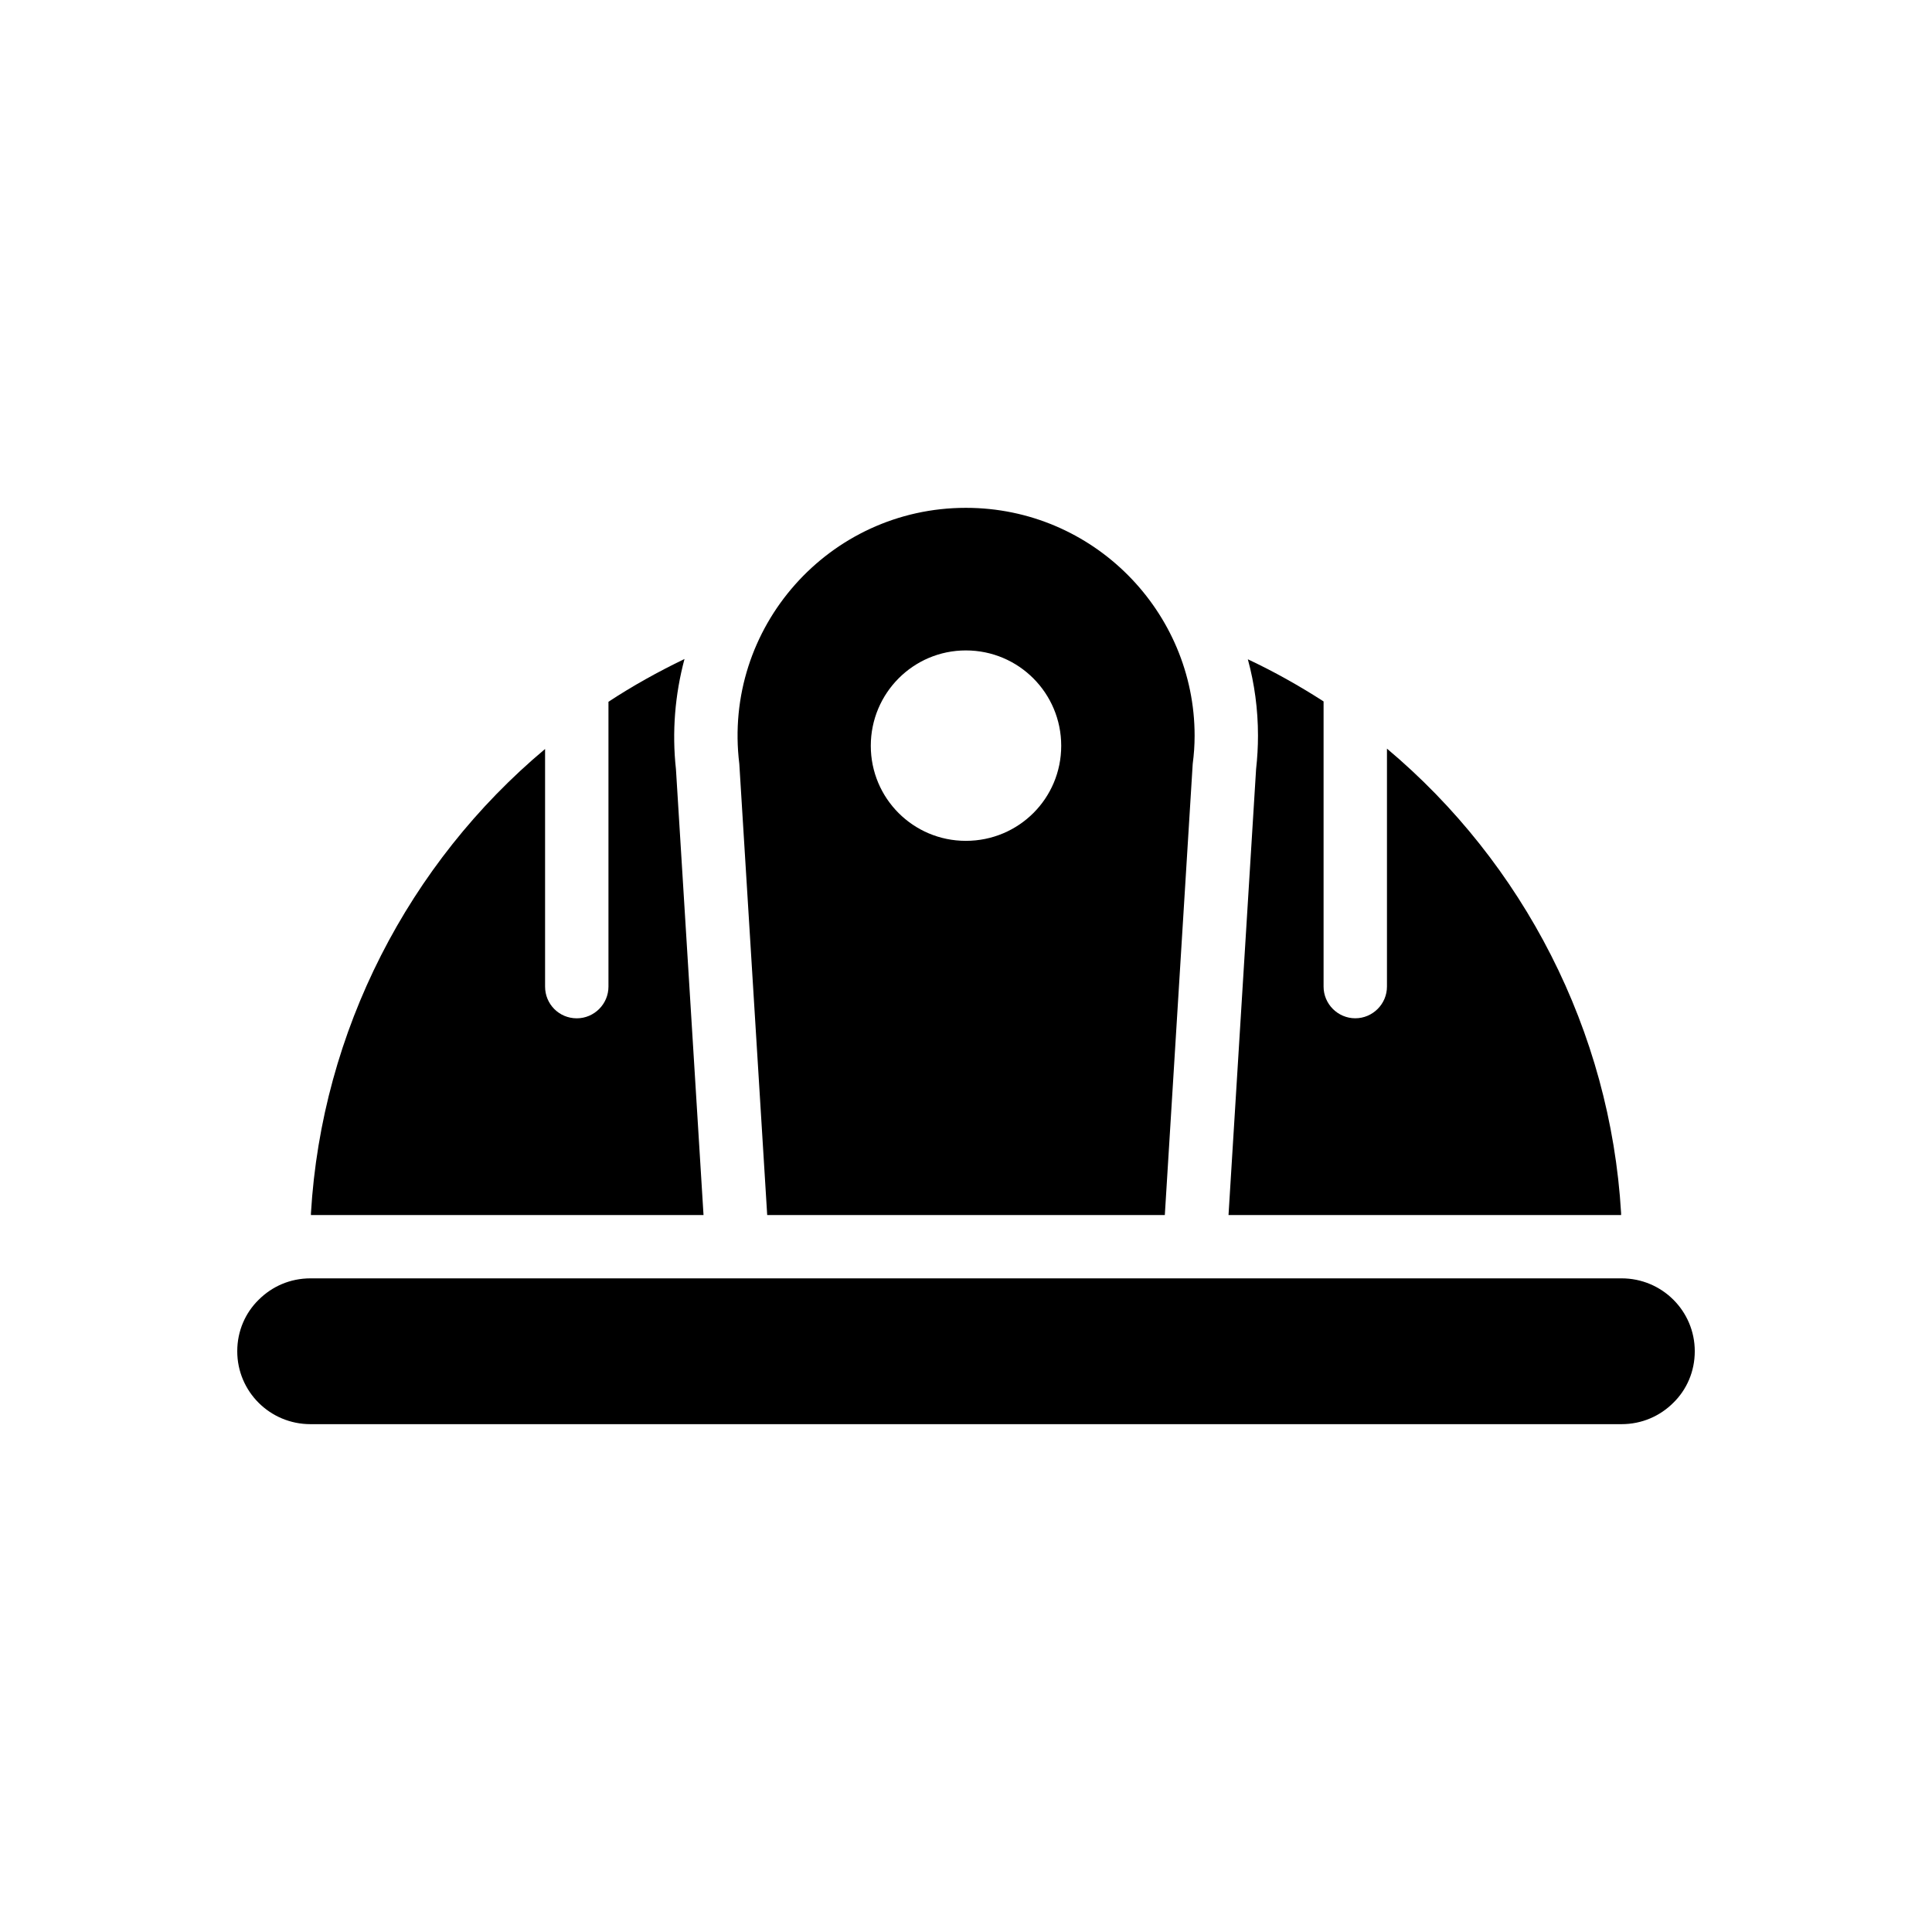
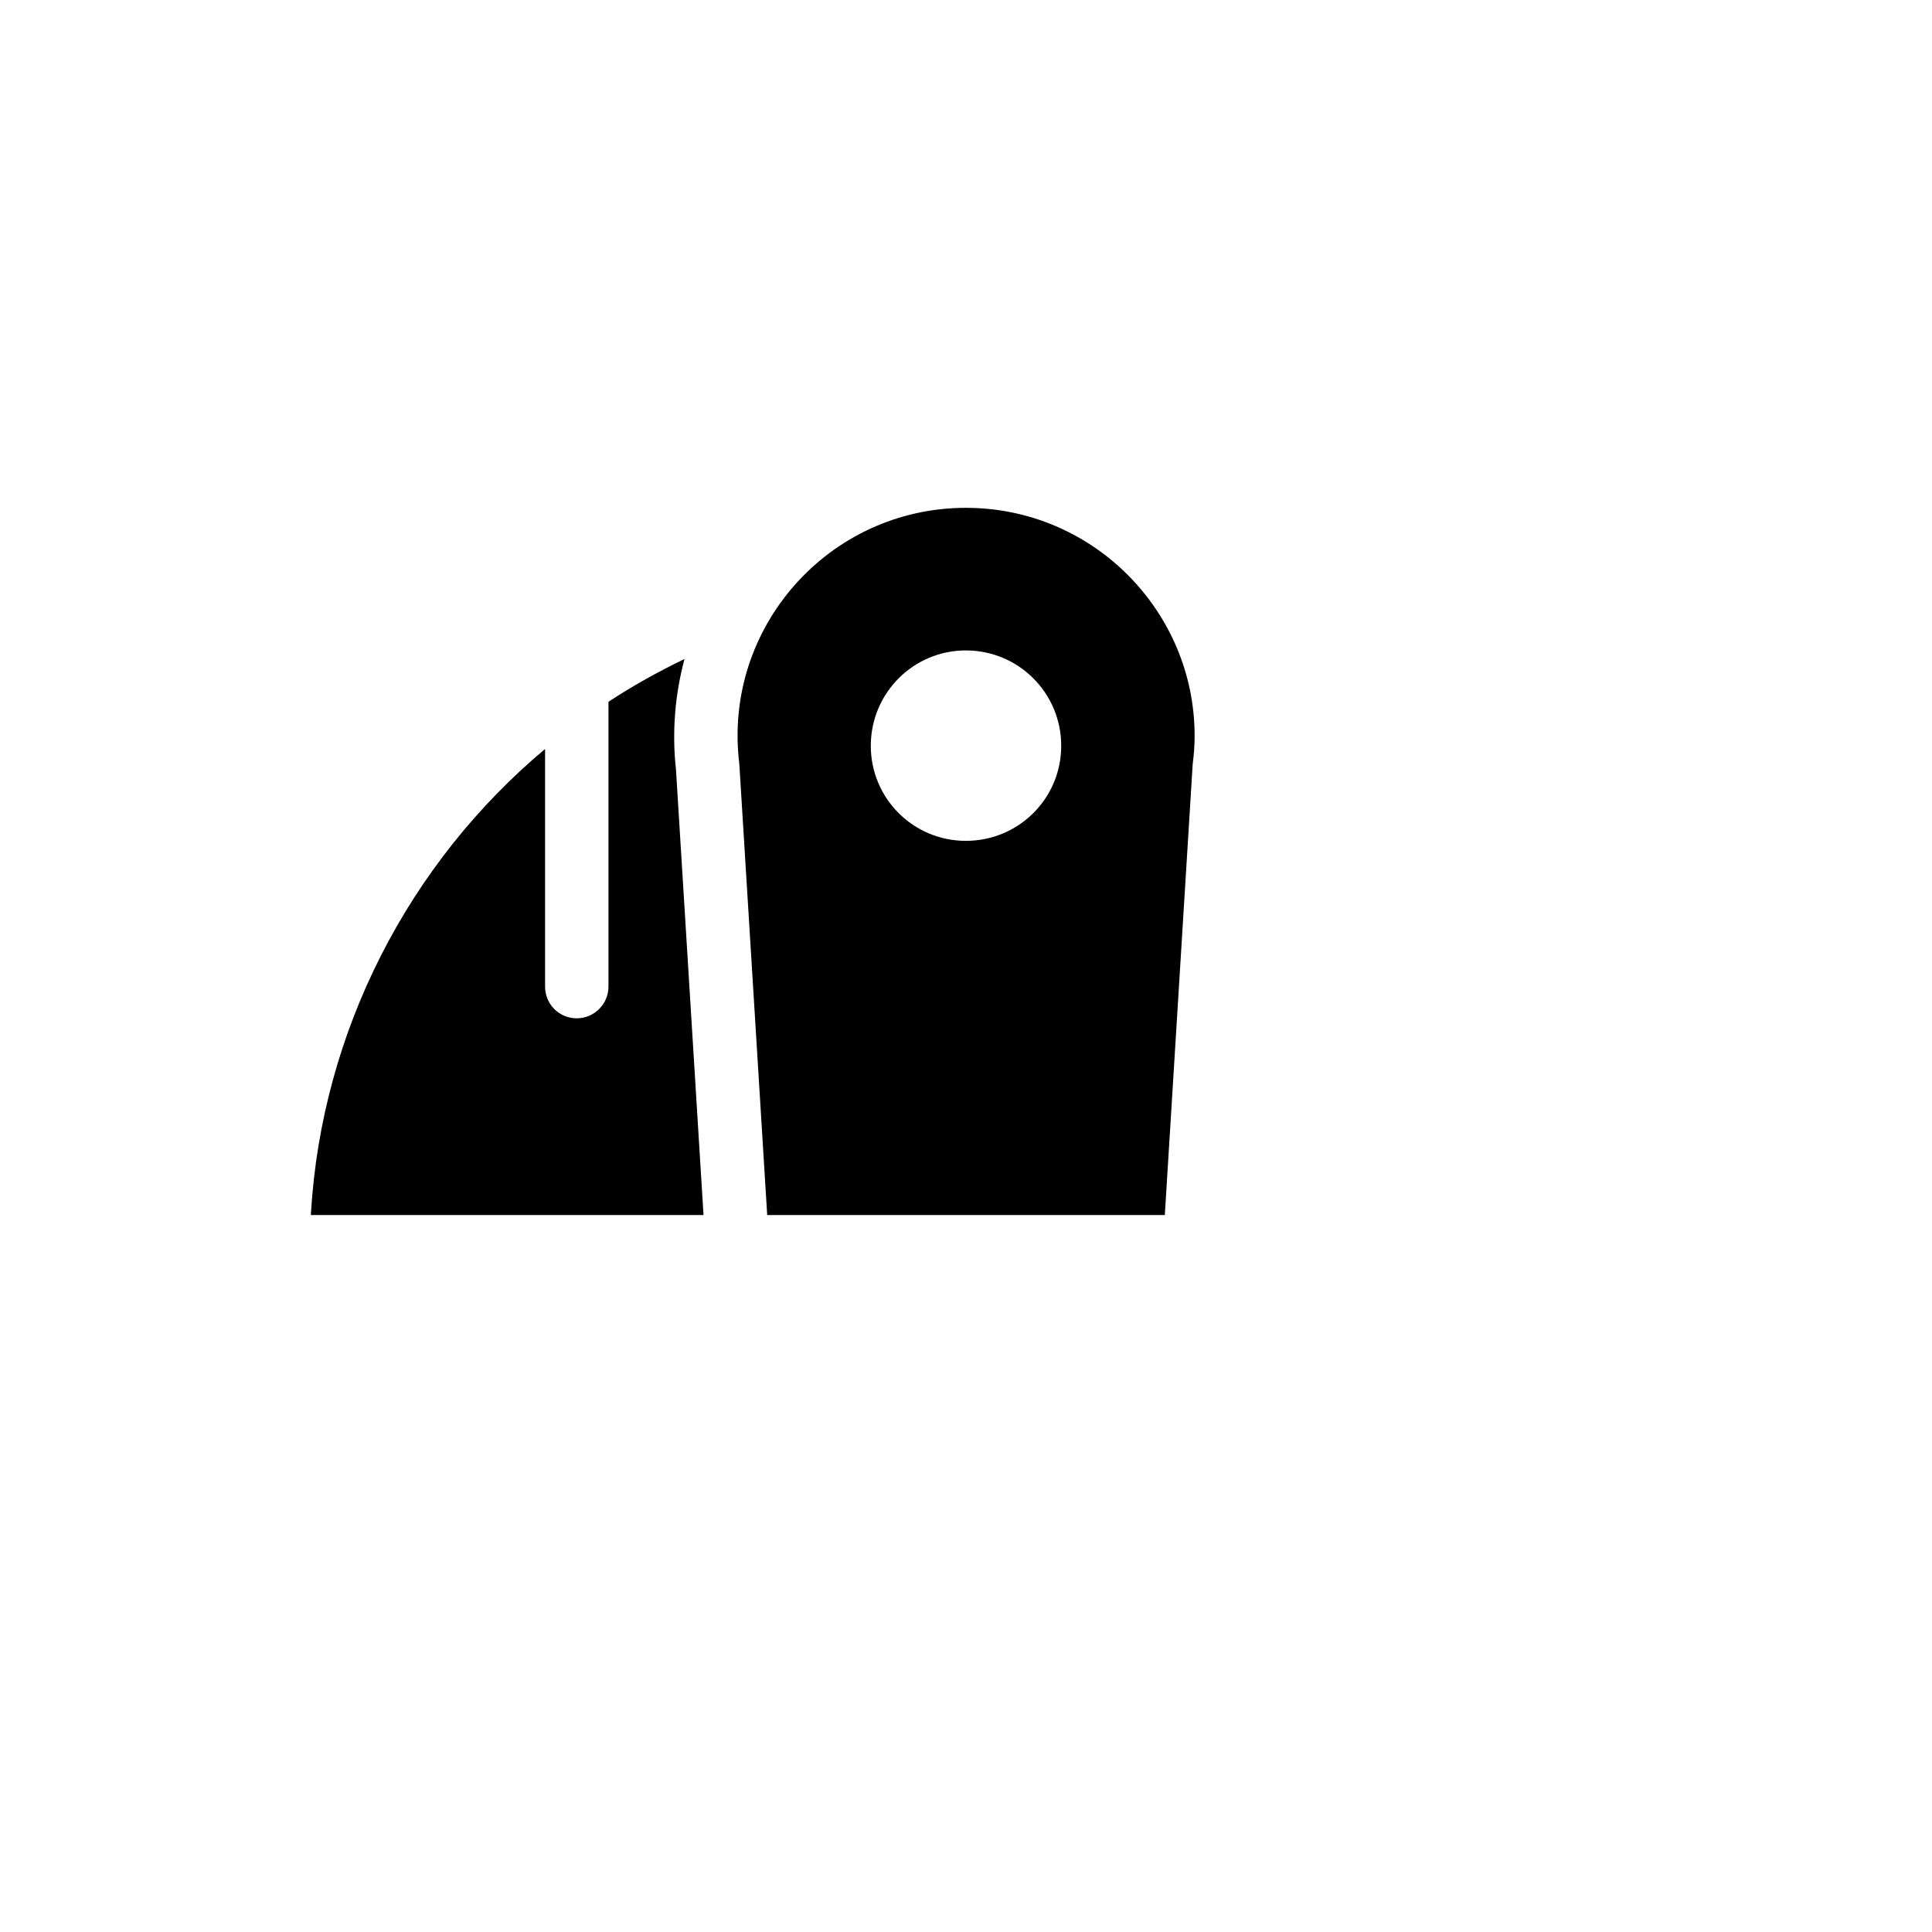
<svg xmlns="http://www.w3.org/2000/svg" fill="#000000" width="800px" height="800px" version="1.1" viewBox="144 144 512 512">
  <g>
    <path d="m226.4 465.5v0.504h104.04l-7.305-118.14c-1.09-9.906-0.254-19.816 2.266-29.223-6.969 3.359-13.77 7.137-20.152 11.336v75.488c0 4.617-3.777 8.398-8.398 8.398-4.703 0-8.398-3.777-8.398-8.398v-62.977c-36.102 30.234-59.191 74.734-62.047 123.02z" />
-     <path d="m469.57 466h104.04v-0.504c-2.856-48.367-25.945-92.785-62.051-123.1v63.059c0 4.617-3.777 8.398-8.398 8.398-4.617 0-8.398-3.777-8.398-8.398v-75.57c-6.383-4.113-13.098-7.894-20.07-11.168 1.762 6.465 2.688 13.266 2.688 20.234 0 2.938-0.168 5.879-0.504 8.902z" />
    <path d="m452.69 466 7.391-119.57c0.336-2.519 0.504-4.953 0.504-7.473 0-32.832-26.785-60.375-60.625-60.375-36.273 0-64.488 31.742-60.035 67.848l7.391 119.57zm-52.73-149.63c14.023 0 25.273 11.336 25.273 25.273s-11.25 25.191-25.273 25.191c-13.938 0-25.191-11.254-25.191-25.191s11.25-25.273 25.191-25.273z" />
-     <path d="m212.55 488.45c-3.519 3.449-5.676 8.262-5.676 13.648 0 10.703 8.691 19.32 19.391 19.32h347.47c5.387 0 10.199-2.156 13.719-5.676 3.523-3.445 5.676-8.258 5.676-13.645 0-10.699-8.691-19.32-19.391-19.32h-347.47c-5.387 0-10.195 2.152-13.715 5.672z" />
  </g>
</svg>